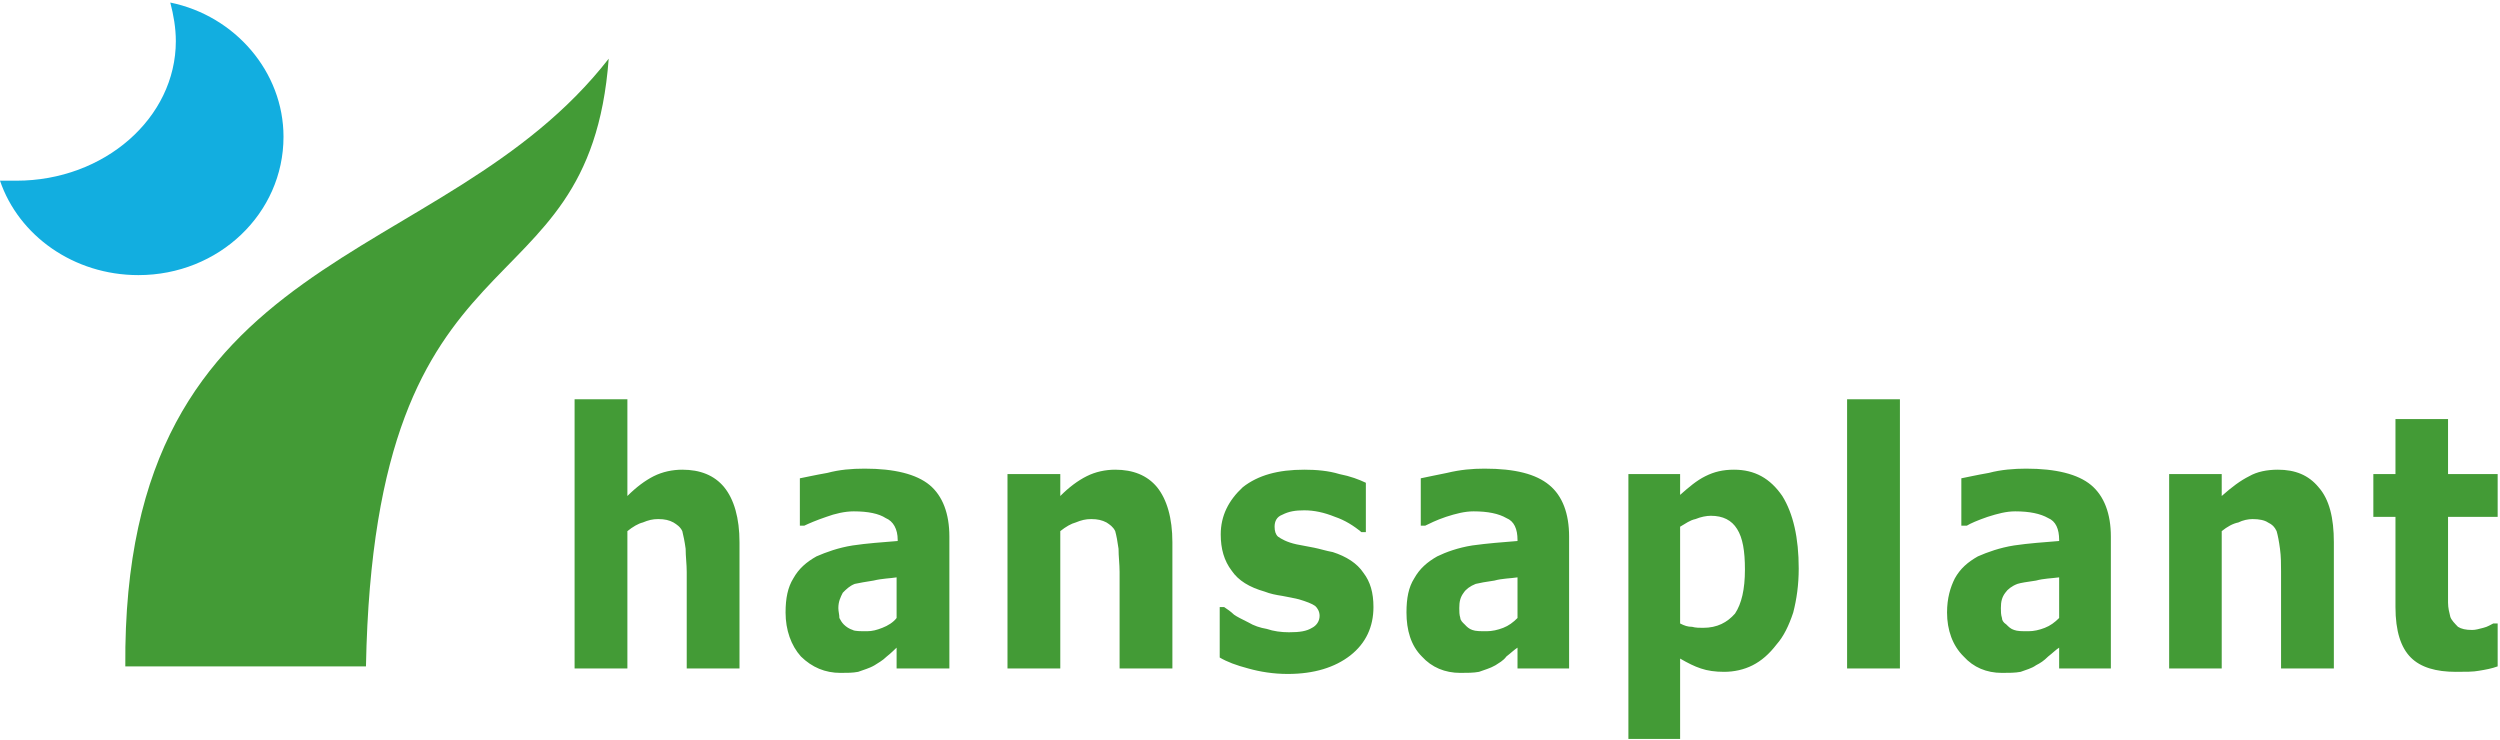
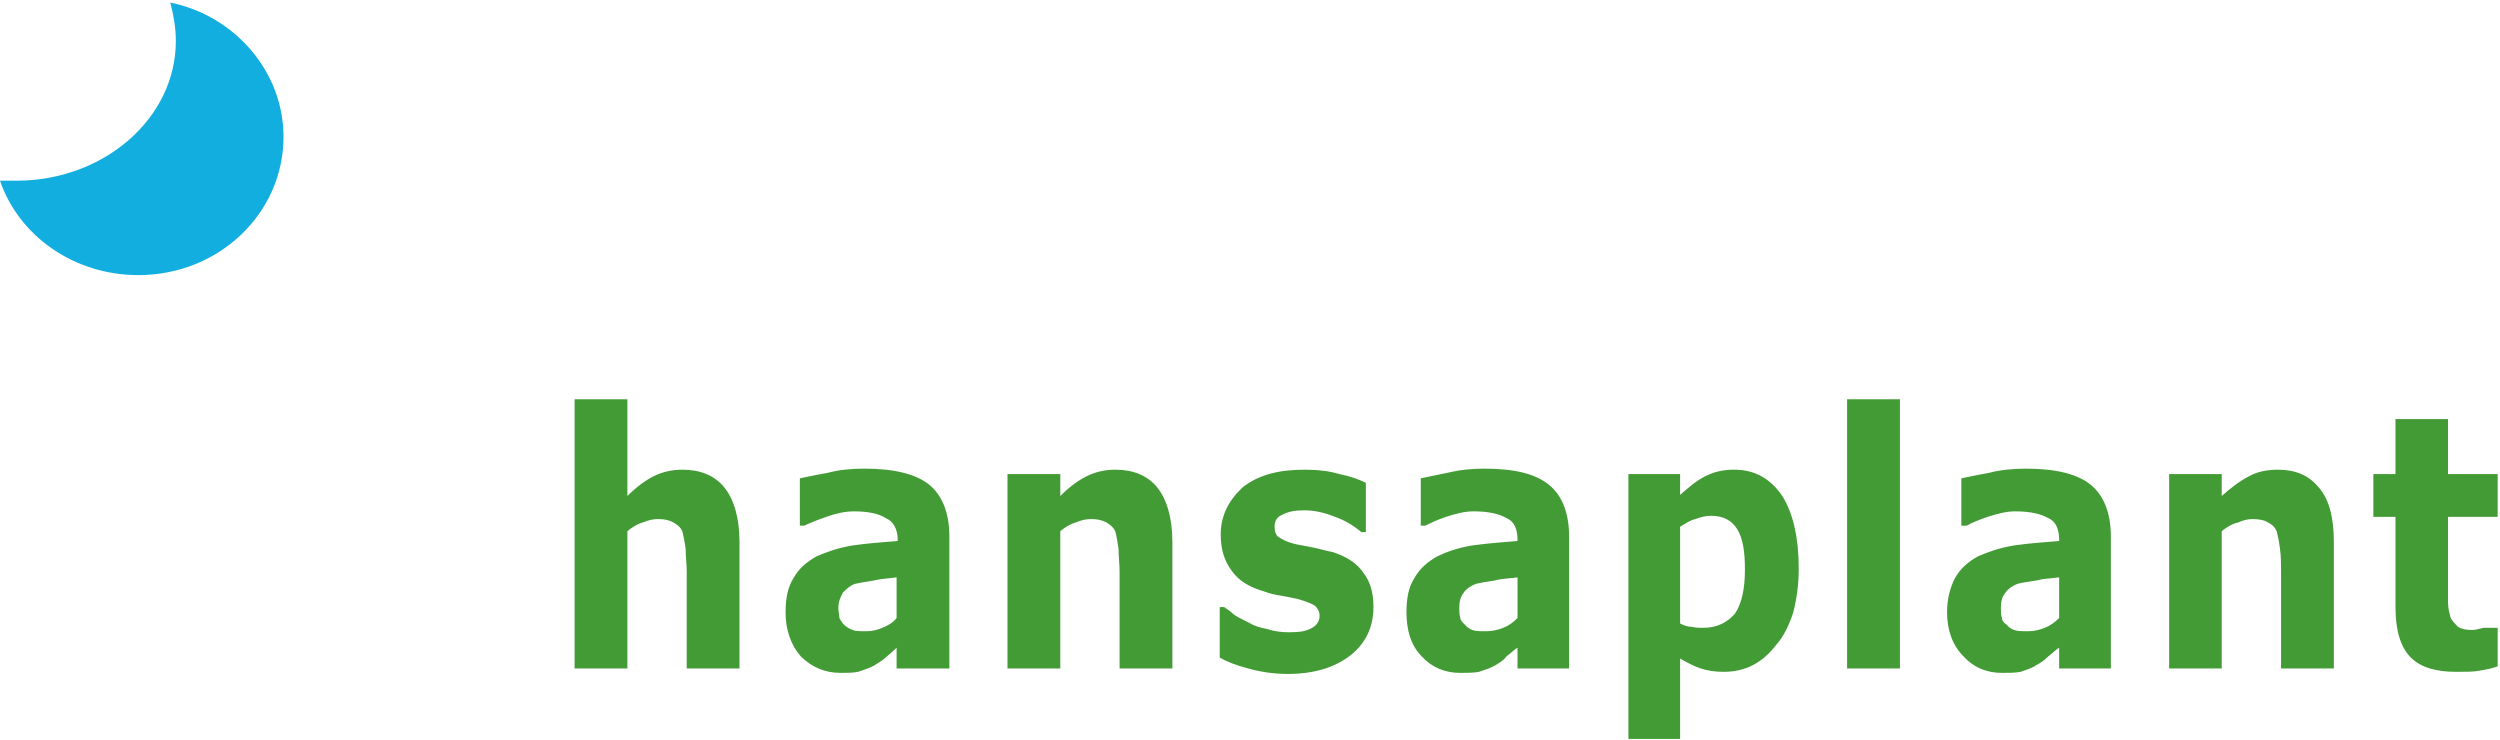
<svg xmlns="http://www.w3.org/2000/svg" width="500" height="148" viewBox="0 0 500 148" fill="none">
  <g clip-path="url(#clip0_18_16)">
-     <path fill-rule="evenodd" clip-rule="evenodd" d="M147.899 133.698H137.345V114.376C137.345 112.823 137.128 111.274 137.128 109.754C136.921 108.201 136.672 107.105 136.462 106.225C136.038 105.342 135.372 104.919 134.699 104.495C133.852 104.036 132.966 103.816 131.627 103.816C130.53 103.816 129.644 104.036 128.561 104.495C127.664 104.709 126.575 105.342 125.478 106.225V133.698H114.918V79.849H125.478V99.2C127.248 97.428 129.017 96.115 130.74 95.238C132.513 94.355 134.492 93.938 136.462 93.938C139.994 93.938 142.853 95.038 144.826 97.428C146.815 99.867 147.899 103.615 147.899 108.447V133.698ZM179.32 123.6V115.472C178.02 115.686 176.467 115.686 174.698 116.116C173.178 116.365 171.839 116.572 170.953 116.779C169.869 117.206 169.229 117.875 168.556 118.548C168.1 119.431 167.67 120.314 167.67 121.617C167.67 122.29 167.877 122.934 167.877 123.6C168.1 124.027 168.346 124.48 168.766 124.903C169.229 125.363 169.869 125.786 170.542 125.993C170.953 126.246 172.095 126.246 173.392 126.246C174.488 126.246 175.364 125.993 176.467 125.566C177.564 125.143 178.654 124.48 179.32 123.6ZM179.32 129.529C178.86 129.949 178.23 130.618 177.354 131.295C176.467 132.171 175.584 132.598 174.915 133.051C173.818 133.698 172.719 133.944 171.629 134.367C170.542 134.577 169.443 134.577 168.1 134.577C165.031 134.577 162.408 133.478 160.182 131.295C158.216 129.108 157.113 125.993 157.113 122.5C157.113 119.638 157.566 117.452 158.662 115.686C159.765 113.706 161.292 112.403 163.297 111.274C165.274 110.42 167.67 109.541 170.542 109.088C173.392 108.664 176.467 108.447 179.54 108.201V107.991C179.54 105.802 178.654 104.242 177.14 103.615C175.795 102.729 173.608 102.27 170.749 102.27C168.986 102.27 167.004 102.729 165.274 103.369C163.297 104.036 161.742 104.709 160.855 105.135H159.972V95.662C161.082 95.458 162.844 95.038 165.484 94.578C167.877 93.938 170.312 93.728 172.935 93.728C178.86 93.728 183.269 94.815 185.931 97.011C188.541 99.2 189.874 102.729 189.874 107.318V133.698H179.32V129.529ZM234.478 133.698H223.918V114.376C223.918 112.823 223.708 111.274 223.708 109.754C223.495 108.201 223.284 107.105 223.042 106.225C222.618 105.342 221.945 104.919 221.308 104.495C220.425 104.036 219.539 103.816 218.239 103.816C217.11 103.816 216.25 104.036 215.134 104.495C214.283 104.709 213.148 105.342 212.058 106.225V133.698H201.498V94.815H212.058V99.2C213.821 97.428 215.59 96.115 217.346 95.238C219.096 94.355 221.092 93.938 223.042 93.938C226.574 93.938 229.426 95.038 231.406 97.428C233.375 99.867 234.478 103.615 234.478 108.447V133.698ZM274.691 121.407C274.691 125.363 273.171 128.646 270.069 131.085C266.996 133.478 262.824 134.791 257.558 134.791C254.706 134.791 252.053 134.367 249.667 133.698C247.218 133.051 245.462 132.394 243.942 131.505V121.407H244.819C245.462 121.834 246.135 122.29 246.808 122.934C247.435 123.38 248.321 123.8 249.667 124.48C250.757 125.143 252.053 125.566 253.367 125.786C254.706 126.246 256.239 126.453 257.778 126.453C259.971 126.453 261.297 126.246 262.407 125.566C263.254 125.143 263.92 124.267 263.92 123.17C263.92 122.29 263.497 121.617 263.04 121.194C262.407 120.741 261.297 120.314 259.758 119.855C258.875 119.638 257.778 119.431 256.469 119.182C255.129 118.975 254.039 118.758 252.937 118.322C249.877 117.452 247.678 116.116 246.338 114.14C244.819 112.15 244.146 109.754 244.146 106.891C244.146 103.156 245.705 100.083 248.571 97.428C251.63 95.038 255.592 93.938 260.854 93.938C263.254 93.938 265.69 94.145 267.882 94.815C270.069 95.238 271.838 95.914 273.171 96.555V106.432H272.288C270.735 105.135 268.966 104.036 266.996 103.369C264.803 102.483 262.824 102.066 260.854 102.066C259.085 102.066 257.778 102.27 256.469 102.942C255.346 103.369 254.919 104.242 254.919 105.342C254.919 106.225 255.129 106.891 255.592 107.318C256.239 107.771 257.348 108.447 259.334 108.874C260.424 109.088 261.514 109.294 262.824 109.541C263.92 109.754 265.26 110.187 266.566 110.42C269.209 111.274 271.401 112.613 272.708 114.593C274.064 116.365 274.691 118.548 274.691 121.407ZM303.502 123.6V115.472C302.17 115.686 300.394 115.686 298.88 116.116C297.111 116.365 296.021 116.572 295.138 116.779C294.035 117.206 293.155 117.875 292.732 118.548C292.066 119.431 291.855 120.314 291.855 121.617C291.855 122.29 291.855 122.934 292.066 123.6C292.066 124.027 292.489 124.48 292.952 124.903C293.365 125.363 293.835 125.786 294.462 125.993C295.138 126.246 296.021 126.246 297.324 126.246C298.421 126.246 299.547 125.993 300.65 125.566C301.739 125.143 302.626 124.48 303.502 123.6ZM303.502 129.529C302.836 129.949 302.17 130.618 301.28 131.295C300.65 132.171 299.76 132.598 299.094 133.051C297.991 133.698 296.901 133.944 295.804 134.367C294.721 134.577 293.365 134.577 292.066 134.577C288.993 134.577 286.347 133.478 284.371 131.295C282.172 129.108 281.295 125.993 281.295 122.5C281.295 119.638 281.719 117.452 282.838 115.686C283.941 113.706 285.461 112.403 287.444 111.274C289.2 110.42 291.603 109.541 294.462 109.088C297.561 108.664 300.394 108.447 303.502 108.201V107.991C303.502 105.802 302.836 104.242 301.28 103.615C299.76 102.729 297.561 102.27 294.721 102.27C292.952 102.27 291.186 102.729 289.2 103.369C287.224 104.036 285.917 104.709 285.037 105.135H284.154V95.662C285.244 95.458 287.014 95.038 289.41 94.578C292.066 93.938 294.462 93.728 296.901 93.728C303.043 93.728 307.208 94.815 309.857 97.011C312.507 99.2 313.82 102.729 313.82 107.318V133.698H303.502V129.529ZM359.744 113.706C359.744 116.992 359.327 119.855 358.647 122.5C357.777 125.143 356.688 127.342 355.338 128.856C353.819 130.842 352.263 132.171 350.533 133.051C348.78 133.944 346.794 134.367 344.804 134.367C343.048 134.367 341.505 134.151 340.182 133.698C338.883 133.274 337.54 132.598 336.023 131.715V147.783H325.68V94.815H336.023V98.98C337.78 97.428 339.306 96.115 341.075 95.238C342.838 94.355 344.594 93.938 346.794 93.938C350.953 93.938 354.025 95.662 356.461 99.2C358.647 102.729 359.744 107.571 359.744 113.706ZM348.987 113.913C348.987 110.187 348.543 107.571 347.421 105.802C346.331 104.036 344.594 103.156 342.165 103.156C341.285 103.156 340.182 103.369 339.093 103.816C337.996 104.036 337.12 104.709 336.023 105.342V124.693C336.9 125.143 337.54 125.363 338.42 125.363C339.093 125.566 339.972 125.566 340.606 125.566C343.472 125.566 345.448 124.48 347.004 122.717C348.314 120.741 348.987 117.875 348.987 113.913ZM369.418 133.698H379.984V79.849H369.418V133.698ZM411.829 123.6V115.472C410.267 115.686 408.76 115.686 407.207 116.116C405.464 116.365 404.125 116.572 403.488 116.779C402.362 117.206 401.509 117.875 401.059 118.548C400.393 119.431 400.176 120.314 400.176 121.617C400.176 122.29 400.176 122.934 400.393 123.6C400.393 124.027 400.636 124.48 401.272 124.903C401.725 125.363 402.149 125.786 402.822 125.993C403.488 126.246 404.348 126.246 405.688 126.246C406.784 126.246 407.867 125.993 408.964 125.566C410.06 125.143 410.946 124.48 411.829 123.6ZM411.829 129.529C411.156 129.949 410.523 130.618 409.637 131.295C408.76 132.171 408.094 132.598 407.207 133.051C406.318 133.698 405.228 133.944 404.125 134.367C403.035 134.577 401.725 134.577 400.393 134.577C397.31 134.577 394.701 133.478 392.731 131.295C390.505 129.108 389.409 125.993 389.409 122.5C389.409 119.638 390.075 117.452 390.962 115.686C392.058 113.706 393.578 112.403 395.577 111.274C397.527 110.42 399.963 109.541 402.822 109.088C405.688 108.664 408.76 108.447 411.829 108.201V107.991C411.829 105.802 411.156 104.242 409.637 103.615C408.094 102.729 405.894 102.27 403.035 102.27C401.272 102.27 399.539 102.729 397.527 103.369C395.577 104.036 394.031 104.709 393.365 105.135H392.268V95.662C393.365 95.458 395.124 95.038 397.776 94.578C400.176 93.938 402.822 93.728 405.228 93.728C411.156 93.728 415.575 94.815 418.217 97.011C420.827 99.2 422.173 102.729 422.173 107.318V133.698H411.829V129.529ZM466.771 133.698H456.211V114.376C456.211 112.823 456.211 111.274 455.997 109.754C455.794 108.201 455.571 107.105 455.324 106.225C454.894 105.342 454.474 104.919 453.594 104.495C452.928 104.036 451.832 103.816 450.522 103.816C449.645 103.816 448.556 104.036 447.656 104.495C446.56 104.709 445.447 105.342 444.344 106.225V133.698H433.83V94.815H444.344V99.2C446.33 97.428 448.086 96.115 449.849 95.238C451.369 94.355 453.384 93.938 455.571 93.938C459.07 93.938 461.725 95.038 463.698 97.428C465.878 99.867 466.771 103.615 466.771 108.447V133.698ZM499.532 133.274C498.402 133.698 497.089 133.944 495.789 134.151C494.696 134.367 493.14 134.367 491.164 134.367C487.209 134.367 484.133 133.478 482.163 131.505C480.184 129.529 479.094 126.246 479.094 121.407V103.369H474.669V94.815H479.094V83.808H489.608V94.815H499.532V103.369H489.608V120.518C489.608 121.617 489.858 122.5 490.068 123.38C490.281 124.027 490.948 124.693 491.594 125.363C492.267 125.786 493.14 125.993 494.447 125.993C495.126 125.993 495.789 125.786 496.666 125.566C497.546 125.363 498.192 124.903 498.655 124.693H499.532V133.274Z" fill="#439B36" />
-     <path fill-rule="evenodd" clip-rule="evenodd" d="M25.063 133.274C24.39 48.425 88.335 54.602 121.74 11.744C117.784 64.493 74.923 42.489 73.193 133.274H25.063Z" fill="#439B36" />
+     <path fill-rule="evenodd" clip-rule="evenodd" d="M147.899 133.698H137.345V114.376C137.345 112.823 137.128 111.274 137.128 109.754C136.921 108.201 136.672 107.105 136.462 106.225C136.038 105.342 135.372 104.919 134.699 104.495C133.852 104.036 132.966 103.816 131.627 103.816C130.53 103.816 129.644 104.036 128.561 104.495C127.664 104.709 126.575 105.342 125.478 106.225V133.698H114.918V79.849H125.478V99.2C127.248 97.428 129.017 96.115 130.74 95.238C132.513 94.355 134.492 93.938 136.462 93.938C139.994 93.938 142.853 95.038 144.826 97.428C146.815 99.867 147.899 103.615 147.899 108.447V133.698ZM179.32 123.6V115.472C178.02 115.686 176.467 115.686 174.698 116.116C173.178 116.365 171.839 116.572 170.953 116.779C169.869 117.206 169.229 117.875 168.556 118.548C168.1 119.431 167.67 120.314 167.67 121.617C167.67 122.29 167.877 122.934 167.877 123.6C168.1 124.027 168.346 124.48 168.766 124.903C169.229 125.363 169.869 125.786 170.542 125.993C170.953 126.246 172.095 126.246 173.392 126.246C174.488 126.246 175.364 125.993 176.467 125.566C177.564 125.143 178.654 124.48 179.32 123.6ZM179.32 129.529C178.86 129.949 178.23 130.618 177.354 131.295C176.467 132.171 175.584 132.598 174.915 133.051C173.818 133.698 172.719 133.944 171.629 134.367C170.542 134.577 169.443 134.577 168.1 134.577C165.031 134.577 162.408 133.478 160.182 131.295C158.216 129.108 157.113 125.993 157.113 122.5C157.113 119.638 157.566 117.452 158.662 115.686C159.765 113.706 161.292 112.403 163.297 111.274C165.274 110.42 167.67 109.541 170.542 109.088C173.392 108.664 176.467 108.447 179.54 108.201V107.991C179.54 105.802 178.654 104.242 177.14 103.615C175.795 102.729 173.608 102.27 170.749 102.27C168.986 102.27 167.004 102.729 165.274 103.369C163.297 104.036 161.742 104.709 160.855 105.135H159.972V95.662C161.082 95.458 162.844 95.038 165.484 94.578C167.877 93.938 170.312 93.728 172.935 93.728C178.86 93.728 183.269 94.815 185.931 97.011C188.541 99.2 189.874 102.729 189.874 107.318V133.698H179.32V129.529ZM234.478 133.698H223.918V114.376C223.918 112.823 223.708 111.274 223.708 109.754C223.495 108.201 223.284 107.105 223.042 106.225C222.618 105.342 221.945 104.919 221.308 104.495C220.425 104.036 219.539 103.816 218.239 103.816C217.11 103.816 216.25 104.036 215.134 104.495C214.283 104.709 213.148 105.342 212.058 106.225V133.698H201.498V94.815H212.058V99.2C213.821 97.428 215.59 96.115 217.346 95.238C219.096 94.355 221.092 93.938 223.042 93.938C226.574 93.938 229.426 95.038 231.406 97.428C233.375 99.867 234.478 103.615 234.478 108.447V133.698ZM274.691 121.407C274.691 125.363 273.171 128.646 270.069 131.085C266.996 133.478 262.824 134.791 257.558 134.791C254.706 134.791 252.053 134.367 249.667 133.698C247.218 133.051 245.462 132.394 243.942 131.505V121.407H244.819C245.462 121.834 246.135 122.29 246.808 122.934C247.435 123.38 248.321 123.8 249.667 124.48C250.757 125.143 252.053 125.566 253.367 125.786C254.706 126.246 256.239 126.453 257.778 126.453C259.971 126.453 261.297 126.246 262.407 125.566C263.254 125.143 263.92 124.267 263.92 123.17C263.92 122.29 263.497 121.617 263.04 121.194C262.407 120.741 261.297 120.314 259.758 119.855C258.875 119.638 257.778 119.431 256.469 119.182C255.129 118.975 254.039 118.758 252.937 118.322C249.877 117.452 247.678 116.116 246.338 114.14C244.819 112.15 244.146 109.754 244.146 106.891C244.146 103.156 245.705 100.083 248.571 97.428C251.63 95.038 255.592 93.938 260.854 93.938C263.254 93.938 265.69 94.145 267.882 94.815C270.069 95.238 271.838 95.914 273.171 96.555V106.432H272.288C270.735 105.135 268.966 104.036 266.996 103.369C264.803 102.483 262.824 102.066 260.854 102.066C259.085 102.066 257.778 102.27 256.469 102.942C255.346 103.369 254.919 104.242 254.919 105.342C254.919 106.225 255.129 106.891 255.592 107.318C256.239 107.771 257.348 108.447 259.334 108.874C260.424 109.088 261.514 109.294 262.824 109.541C263.92 109.754 265.26 110.187 266.566 110.42C269.209 111.274 271.401 112.613 272.708 114.593C274.064 116.365 274.691 118.548 274.691 121.407ZM303.502 123.6V115.472C302.17 115.686 300.394 115.686 298.88 116.116C297.111 116.365 296.021 116.572 295.138 116.779C294.035 117.206 293.155 117.875 292.732 118.548C292.066 119.431 291.855 120.314 291.855 121.617C291.855 122.29 291.855 122.934 292.066 123.6C292.066 124.027 292.489 124.48 292.952 124.903C293.365 125.363 293.835 125.786 294.462 125.993C295.138 126.246 296.021 126.246 297.324 126.246C298.421 126.246 299.547 125.993 300.65 125.566C301.739 125.143 302.626 124.48 303.502 123.6ZM303.502 129.529C302.836 129.949 302.17 130.618 301.28 131.295C300.65 132.171 299.76 132.598 299.094 133.051C297.991 133.698 296.901 133.944 295.804 134.367C294.721 134.577 293.365 134.577 292.066 134.577C288.993 134.577 286.347 133.478 284.371 131.295C282.172 129.108 281.295 125.993 281.295 122.5C281.295 119.638 281.719 117.452 282.838 115.686C283.941 113.706 285.461 112.403 287.444 111.274C289.2 110.42 291.603 109.541 294.462 109.088C297.561 108.664 300.394 108.447 303.502 108.201V107.991C303.502 105.802 302.836 104.242 301.28 103.615C299.76 102.729 297.561 102.27 294.721 102.27C292.952 102.27 291.186 102.729 289.2 103.369C287.224 104.036 285.917 104.709 285.037 105.135H284.154V95.662C285.244 95.458 287.014 95.038 289.41 94.578C292.066 93.938 294.462 93.728 296.901 93.728C303.043 93.728 307.208 94.815 309.857 97.011C312.507 99.2 313.82 102.729 313.82 107.318V133.698H303.502V129.529ZM359.744 113.706C359.744 116.992 359.327 119.855 358.647 122.5C357.777 125.143 356.688 127.342 355.338 128.856C353.819 130.842 352.263 132.171 350.533 133.051C348.78 133.944 346.794 134.367 344.804 134.367C343.048 134.367 341.505 134.151 340.182 133.698C338.883 133.274 337.54 132.598 336.023 131.715V147.783H325.68V94.815H336.023V98.98C337.78 97.428 339.306 96.115 341.075 95.238C342.838 94.355 344.594 93.938 346.794 93.938C350.953 93.938 354.025 95.662 356.461 99.2C358.647 102.729 359.744 107.571 359.744 113.706ZM348.987 113.913C348.987 110.187 348.543 107.571 347.421 105.802C346.331 104.036 344.594 103.156 342.165 103.156C341.285 103.156 340.182 103.369 339.093 103.816C337.996 104.036 337.12 104.709 336.023 105.342V124.693C336.9 125.143 337.54 125.363 338.42 125.363C339.093 125.566 339.972 125.566 340.606 125.566C343.472 125.566 345.448 124.48 347.004 122.717C348.314 120.741 348.987 117.875 348.987 113.913ZM369.418 133.698H379.984V79.849H369.418V133.698ZM411.829 123.6V115.472C410.267 115.686 408.76 115.686 407.207 116.116C405.464 116.365 404.125 116.572 403.488 116.779C402.362 117.206 401.509 117.875 401.059 118.548C400.393 119.431 400.176 120.314 400.176 121.617C400.176 122.29 400.176 122.934 400.393 123.6C400.393 124.027 400.636 124.48 401.272 124.903C401.725 125.363 402.149 125.786 402.822 125.993C403.488 126.246 404.348 126.246 405.688 126.246C406.784 126.246 407.867 125.993 408.964 125.566C410.06 125.143 410.946 124.48 411.829 123.6ZM411.829 129.529C411.156 129.949 410.523 130.618 409.637 131.295C408.76 132.171 408.094 132.598 407.207 133.051C406.318 133.698 405.228 133.944 404.125 134.367C403.035 134.577 401.725 134.577 400.393 134.577C397.31 134.577 394.701 133.478 392.731 131.295C390.505 129.108 389.409 125.993 389.409 122.5C389.409 119.638 390.075 117.452 390.962 115.686C392.058 113.706 393.578 112.403 395.577 111.274C397.527 110.42 399.963 109.541 402.822 109.088C405.688 108.664 408.76 108.447 411.829 108.201V107.991C411.829 105.802 411.156 104.242 409.637 103.615C408.094 102.729 405.894 102.27 403.035 102.27C401.272 102.27 399.539 102.729 397.527 103.369C395.577 104.036 394.031 104.709 393.365 105.135H392.268V95.662C393.365 95.458 395.124 95.038 397.776 94.578C400.176 93.938 402.822 93.728 405.228 93.728C411.156 93.728 415.575 94.815 418.217 97.011C420.827 99.2 422.173 102.729 422.173 107.318V133.698H411.829V129.529ZM466.771 133.698H456.211V114.376C456.211 112.823 456.211 111.274 455.997 109.754C455.794 108.201 455.571 107.105 455.324 106.225C454.894 105.342 454.474 104.919 453.594 104.495C452.928 104.036 451.832 103.816 450.522 103.816C449.645 103.816 448.556 104.036 447.656 104.495C446.56 104.709 445.447 105.342 444.344 106.225V133.698H433.83V94.815H444.344V99.2C446.33 97.428 448.086 96.115 449.849 95.238C451.369 94.355 453.384 93.938 455.571 93.938C459.07 93.938 461.725 95.038 463.698 97.428C465.878 99.867 466.771 103.615 466.771 108.447V133.698ZM499.532 133.274C498.402 133.698 497.089 133.944 495.789 134.151C494.696 134.367 493.14 134.367 491.164 134.367C487.209 134.367 484.133 133.478 482.163 131.505C480.184 129.529 479.094 126.246 479.094 121.407V103.369H474.669V94.815H479.094V83.808H489.608V94.815H499.532V103.369H489.608V120.518C489.608 121.617 489.858 122.5 490.068 123.38C490.281 124.027 490.948 124.693 491.594 125.363C492.267 125.786 493.14 125.993 494.447 125.993C495.126 125.993 495.789 125.786 496.666 125.566H499.532V133.274Z" fill="#439B36" />
    <path fill-rule="evenodd" clip-rule="evenodd" d="M34.057 0.508C47.027 3.163 56.701 14.39 56.701 27.35C56.701 42.709 43.744 55.023 27.679 55.023C14.726 55.023 3.739 47.121 0 36.138H3.289C20.861 36.138 35.167 23.598 35.167 8.215C35.167 5.596 34.704 2.95 34.057 0.508Z" fill="#12AEE0" />
  </g>
  <defs>
    <clipPath id="clip0_18_16">
      <rect width="500" height="147.305" fill="white" transform="translate(0 0.508)" />
    </clipPath>
  </defs>
</svg>